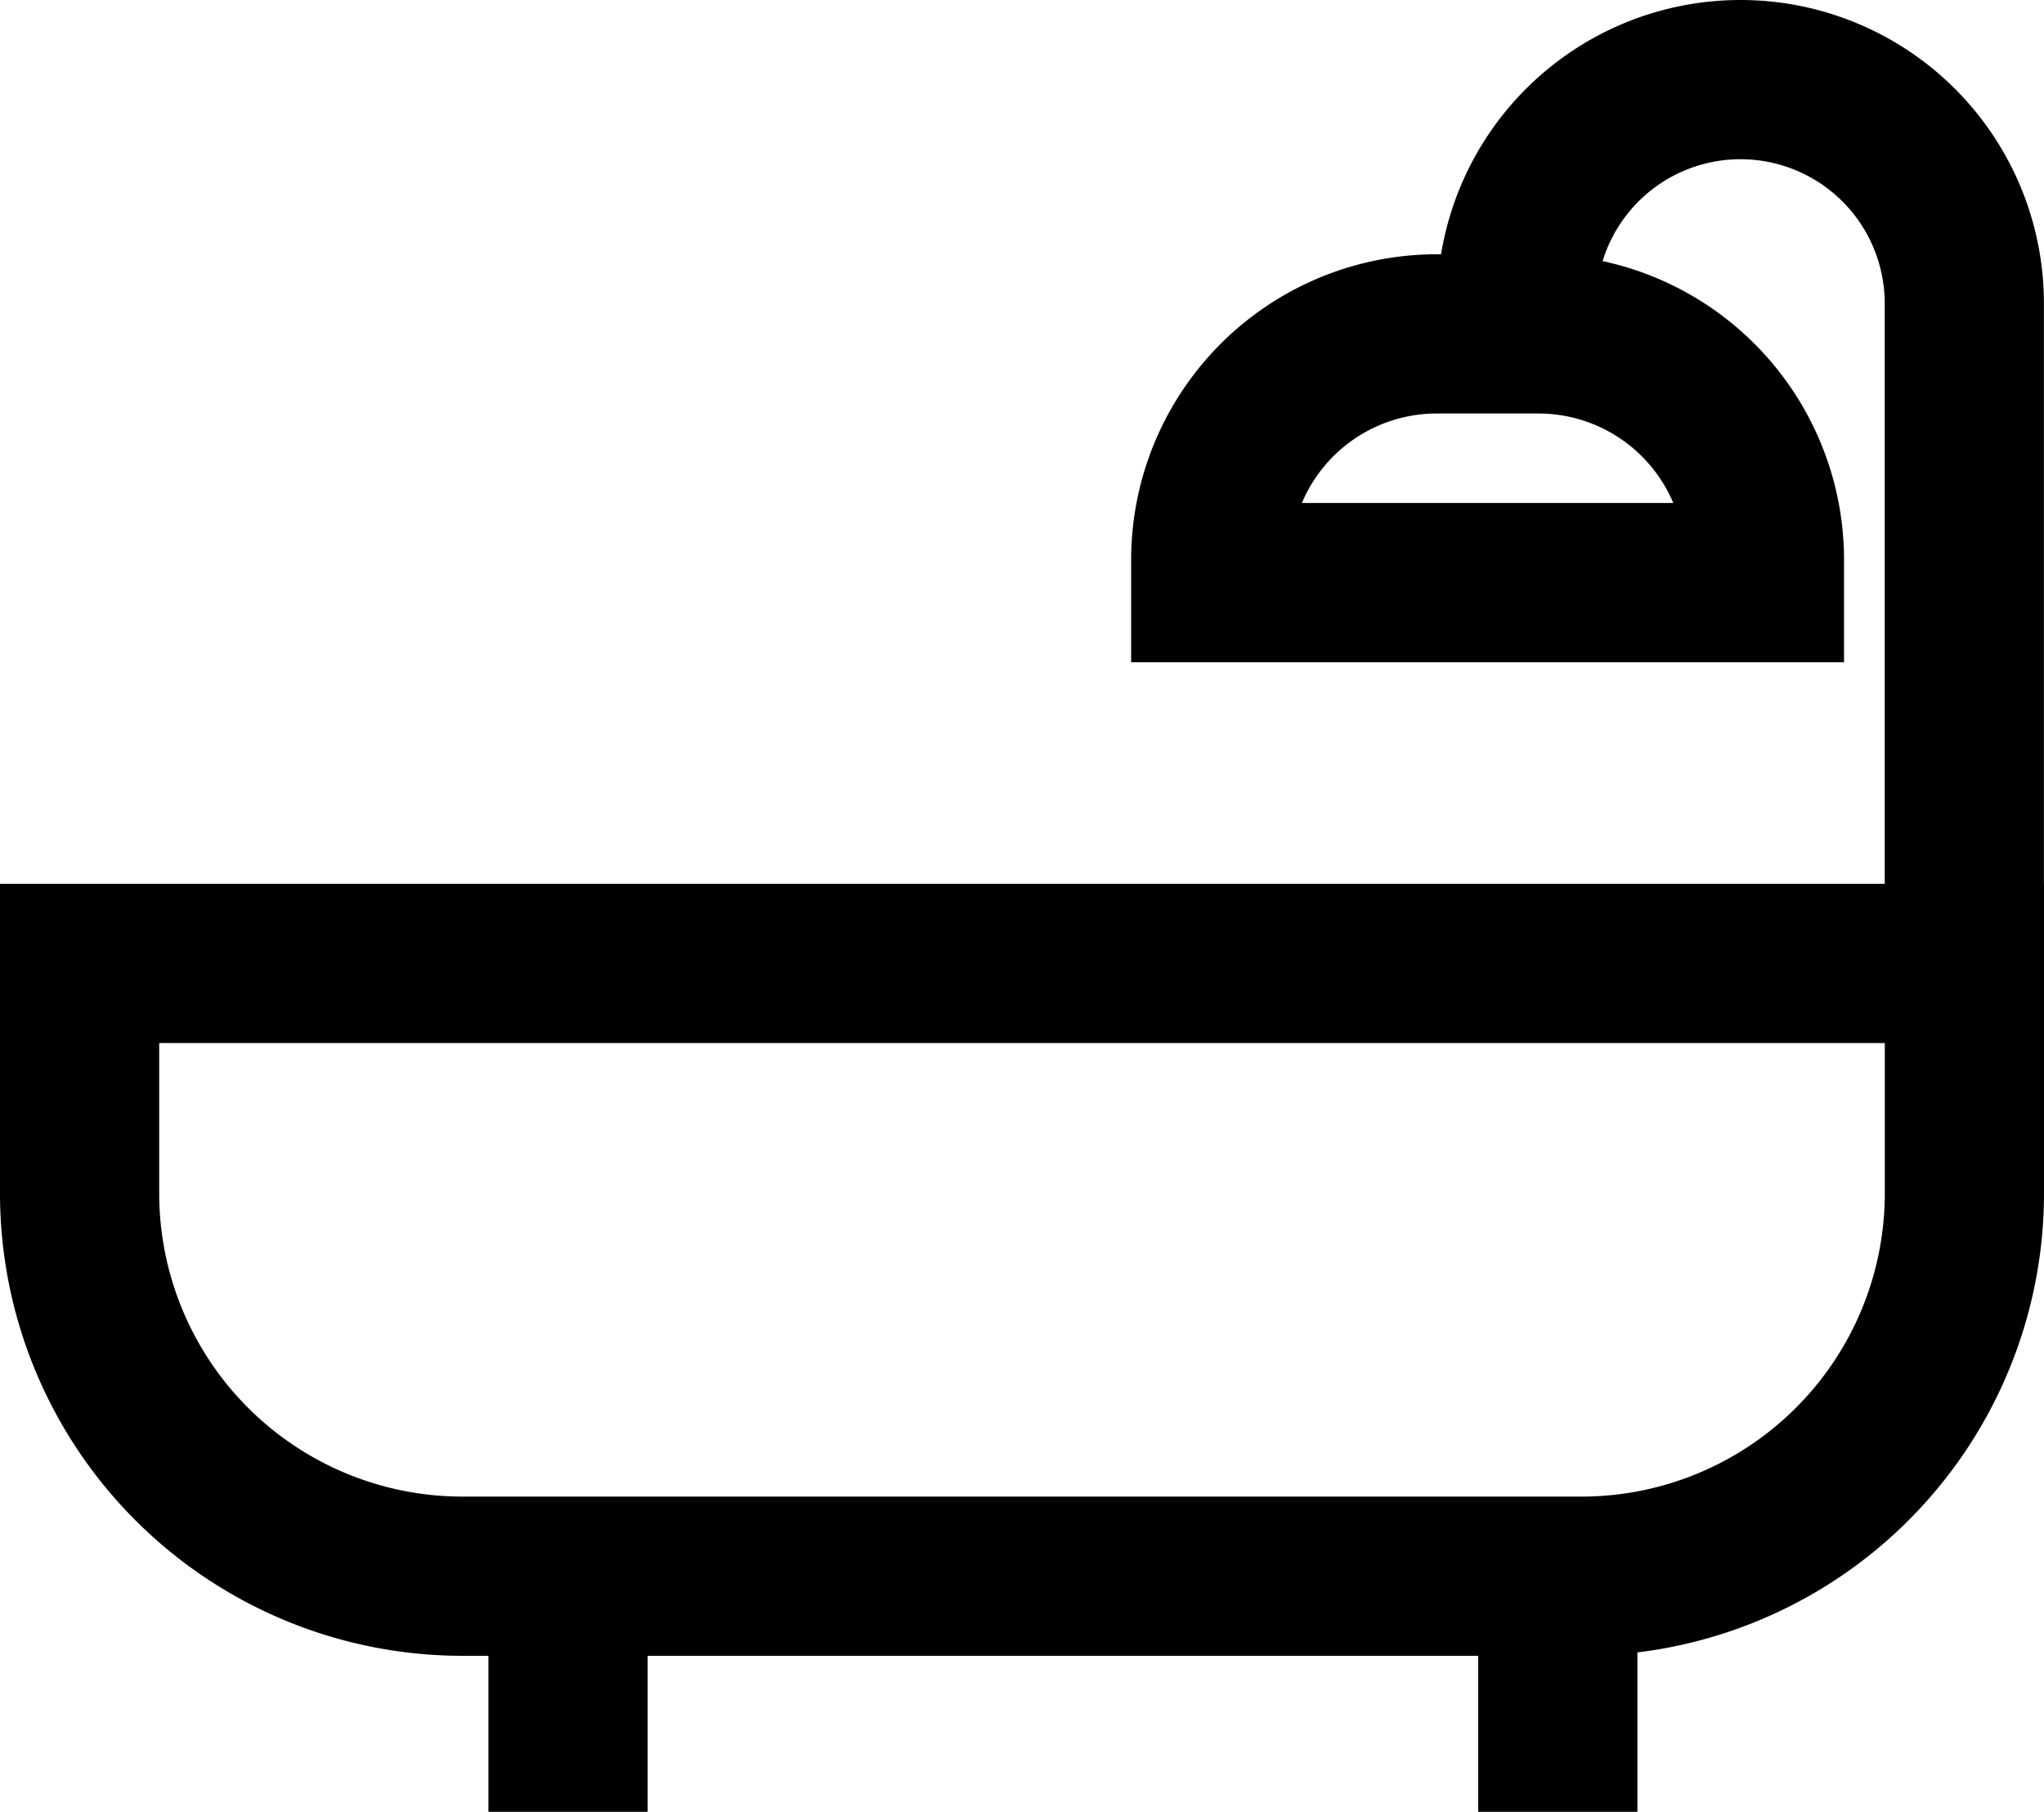
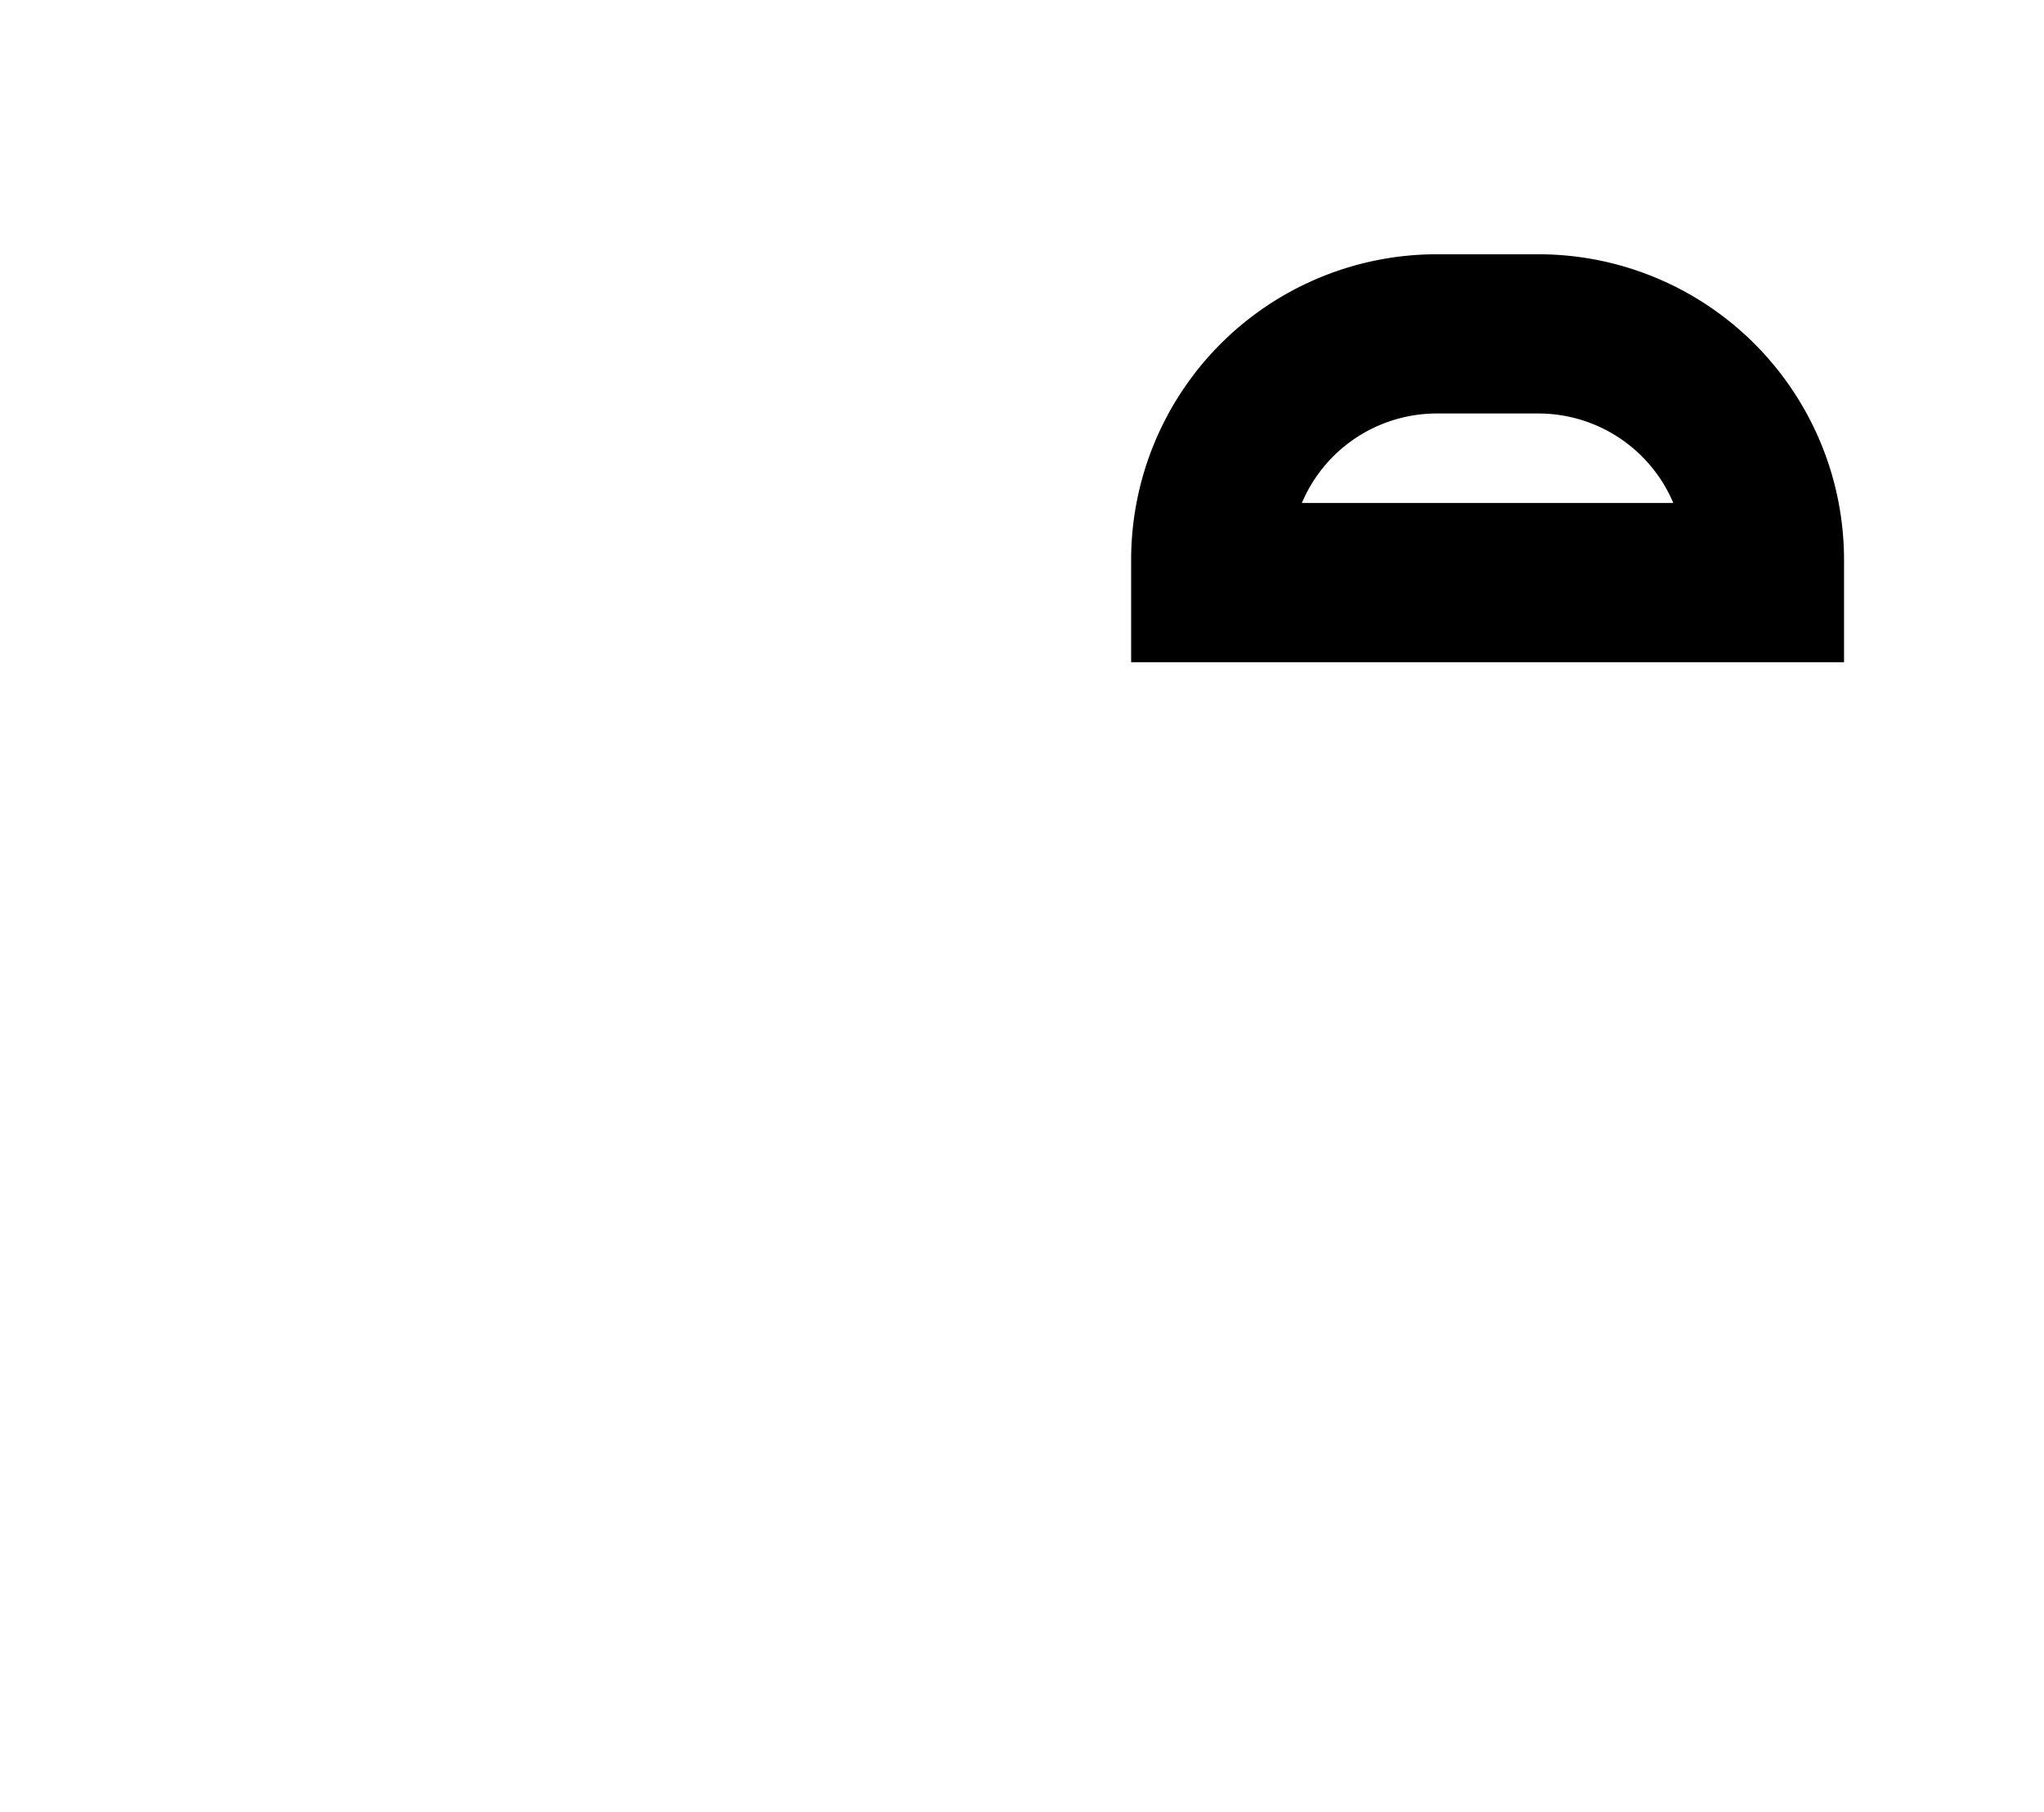
<svg xmlns="http://www.w3.org/2000/svg" width="25.678" height="22.759" viewBox="0 0 25.678 22.759">
  <g data-name="Grupo 5566">
    <g data-name="Grupo 5568">
-       <path data-name="Trazado 8461" d="M19.5 19.163H5.441a4.81 4.81 0 0 1-4.81-4.81v-2.887h23.678v2.887a4.81 4.81 0 0 1-4.809 4.81z" transform="translate(.369 .636)" style="fill:none;stroke:#000;stroke-miterlimit:10;stroke-width:2px" />
-       <path data-name="Línea 956" transform="translate(7.136 19.799)" style="fill:none;stroke:#000;stroke-miterlimit:10;stroke-width:2px" d="M0 0v2.96" />
-       <path data-name="Línea 957" transform="translate(19.57 19.799)" style="fill:none;stroke:#000;stroke-miterlimit:10;stroke-width:2px" d="M0 0v2.96" />
-       <path data-name="Trazado 8462" d="M18.221 3.461a2.812 2.812 0 0 1 5.624 0v8.29" transform="translate(.832 .351)" style="fill:none;stroke:#000;stroke-miterlimit:10;stroke-width:2px" />
      <path data-name="Trazado 8463" d="M18.594 3.761h-1.277a2.84 2.84 0 0 0-2.84 2.84v.284h6.956V6.6a2.84 2.84 0 0 0-2.839-2.839z" transform="translate(.733 .433)" style="fill:none;stroke:#000;stroke-miterlimit:10;stroke-width:2px" />
    </g>
  </g>
</svg>